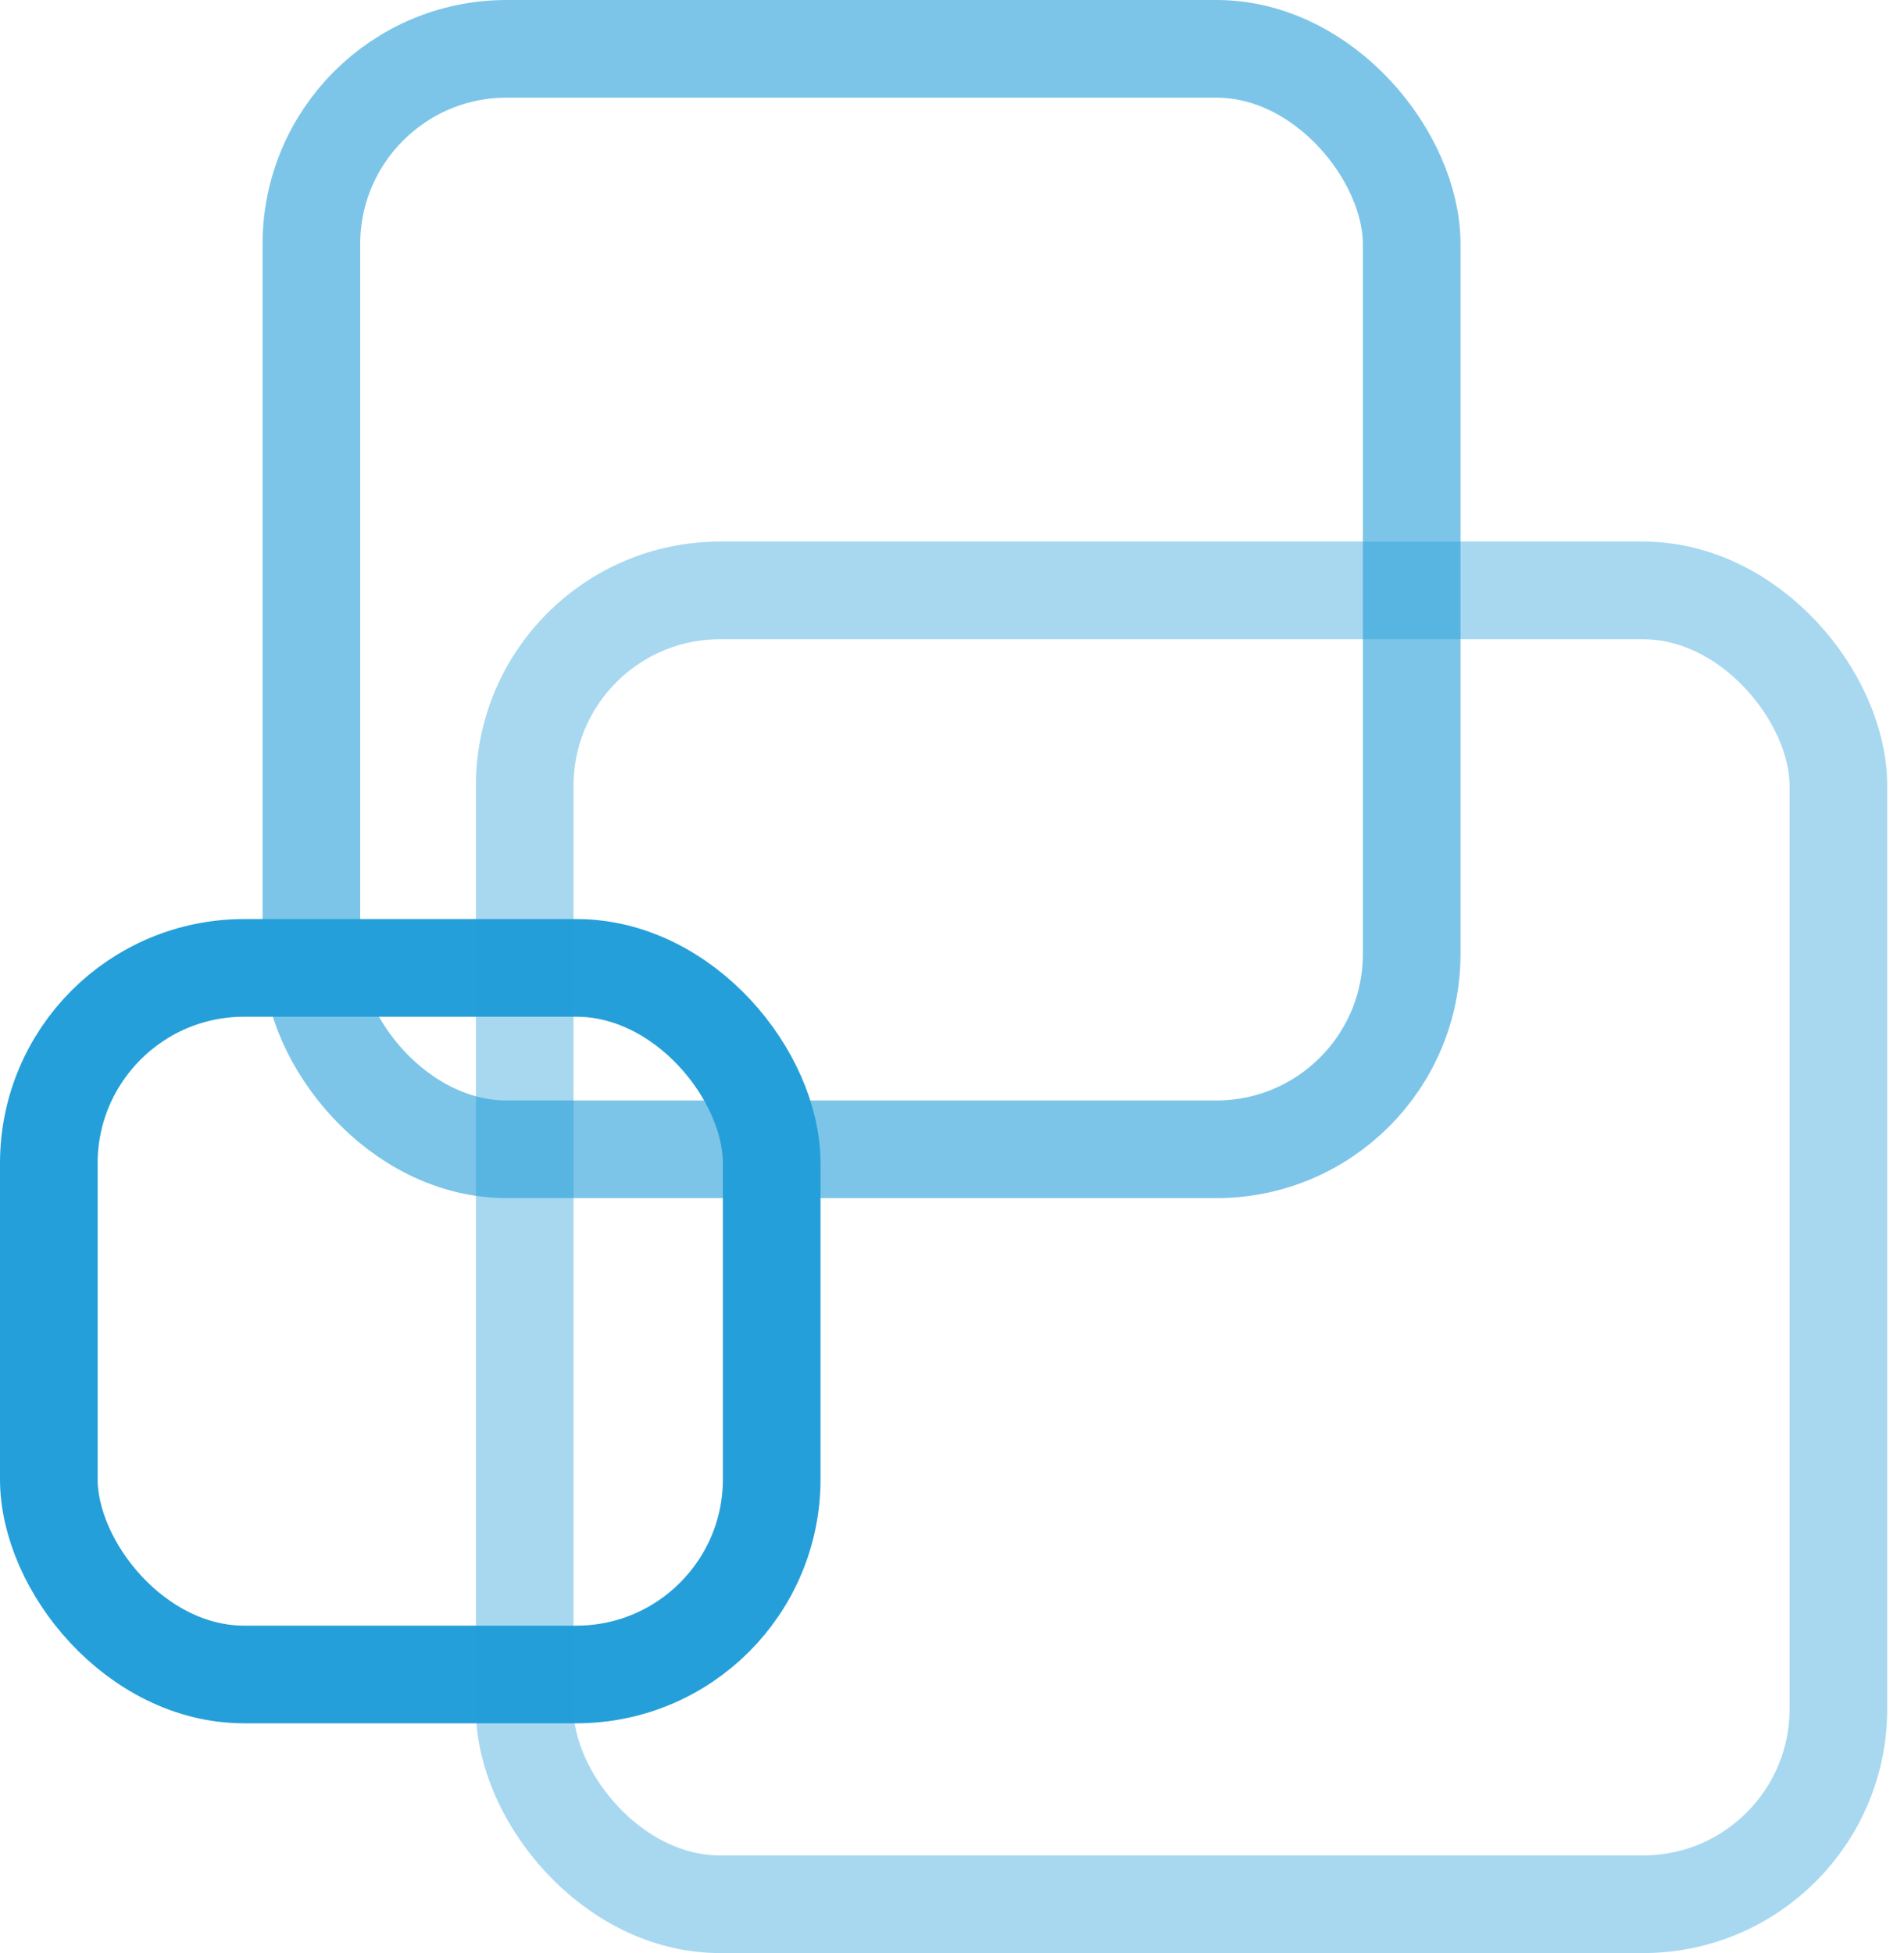
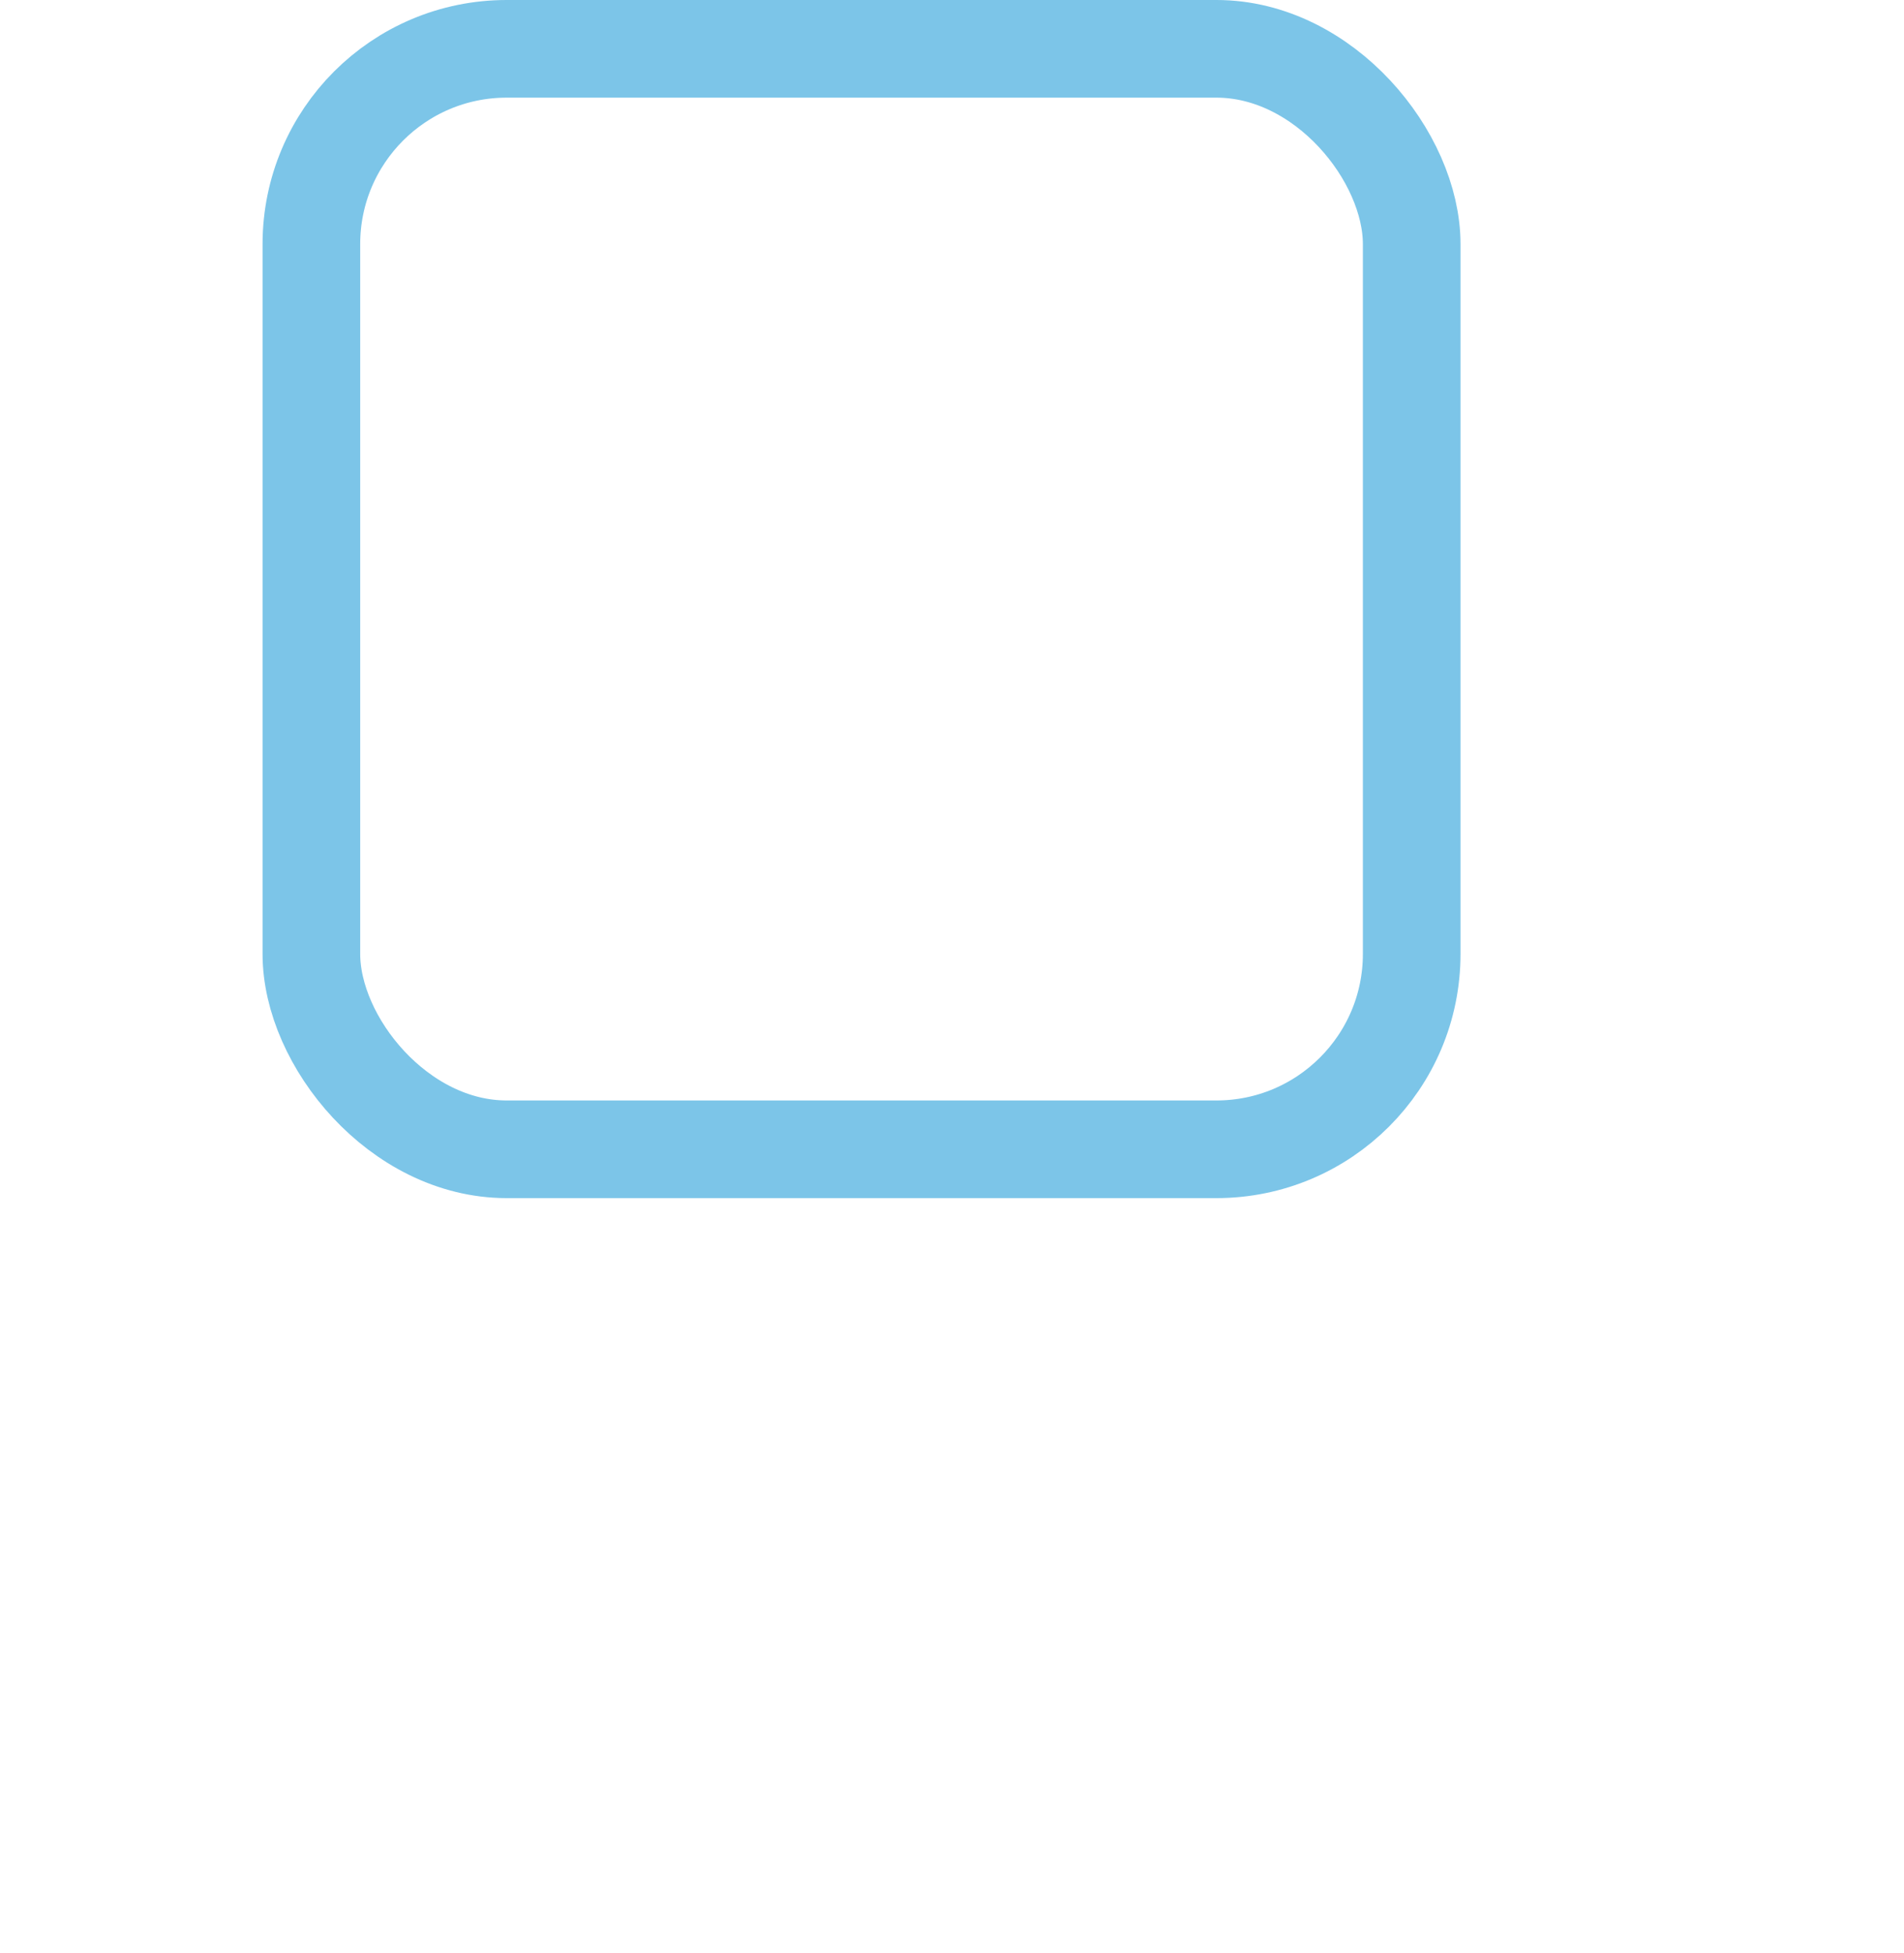
<svg xmlns="http://www.w3.org/2000/svg" width="39" height="40" viewBox="0 0 39 40" fill="none">
-   <rect x="1" y="19.823" width="14.807" height="14.471" rx="4" stroke="#259FD9" stroke-width="2" />
  <rect x="6.378" y="1" width="22.538" height="22.538" rx="4" stroke="#259FD9" stroke-opacity="0.6" stroke-width="2" />
-   <rect x="10.748" y="12.092" width="26.908" height="26.908" rx="4" stroke="#259FD9" stroke-opacity="0.4" stroke-width="2" />
</svg>